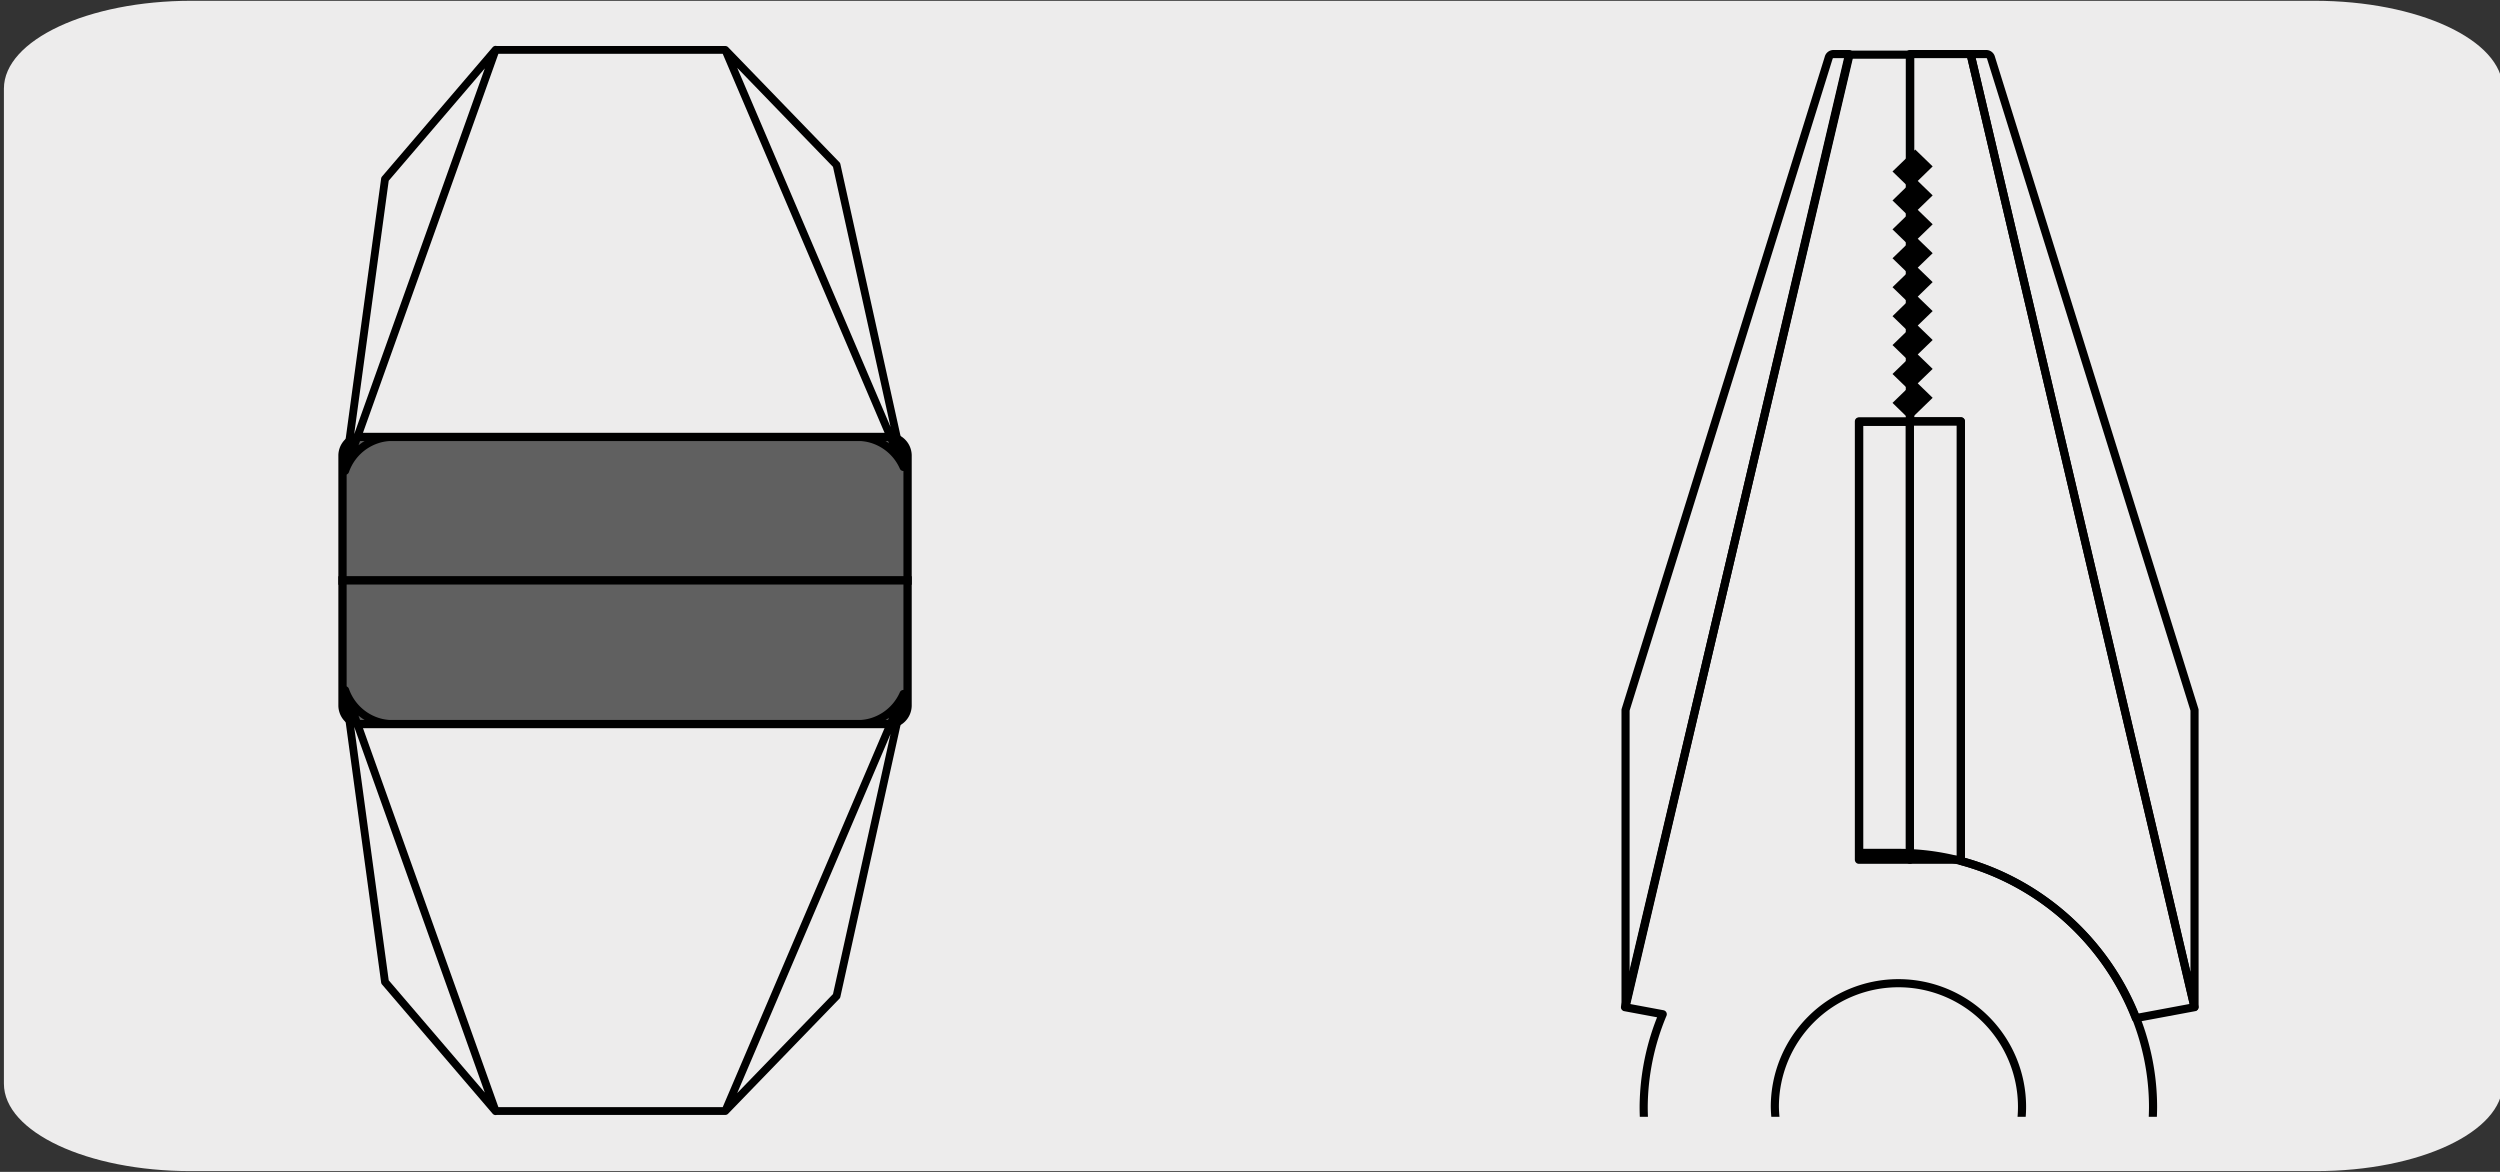
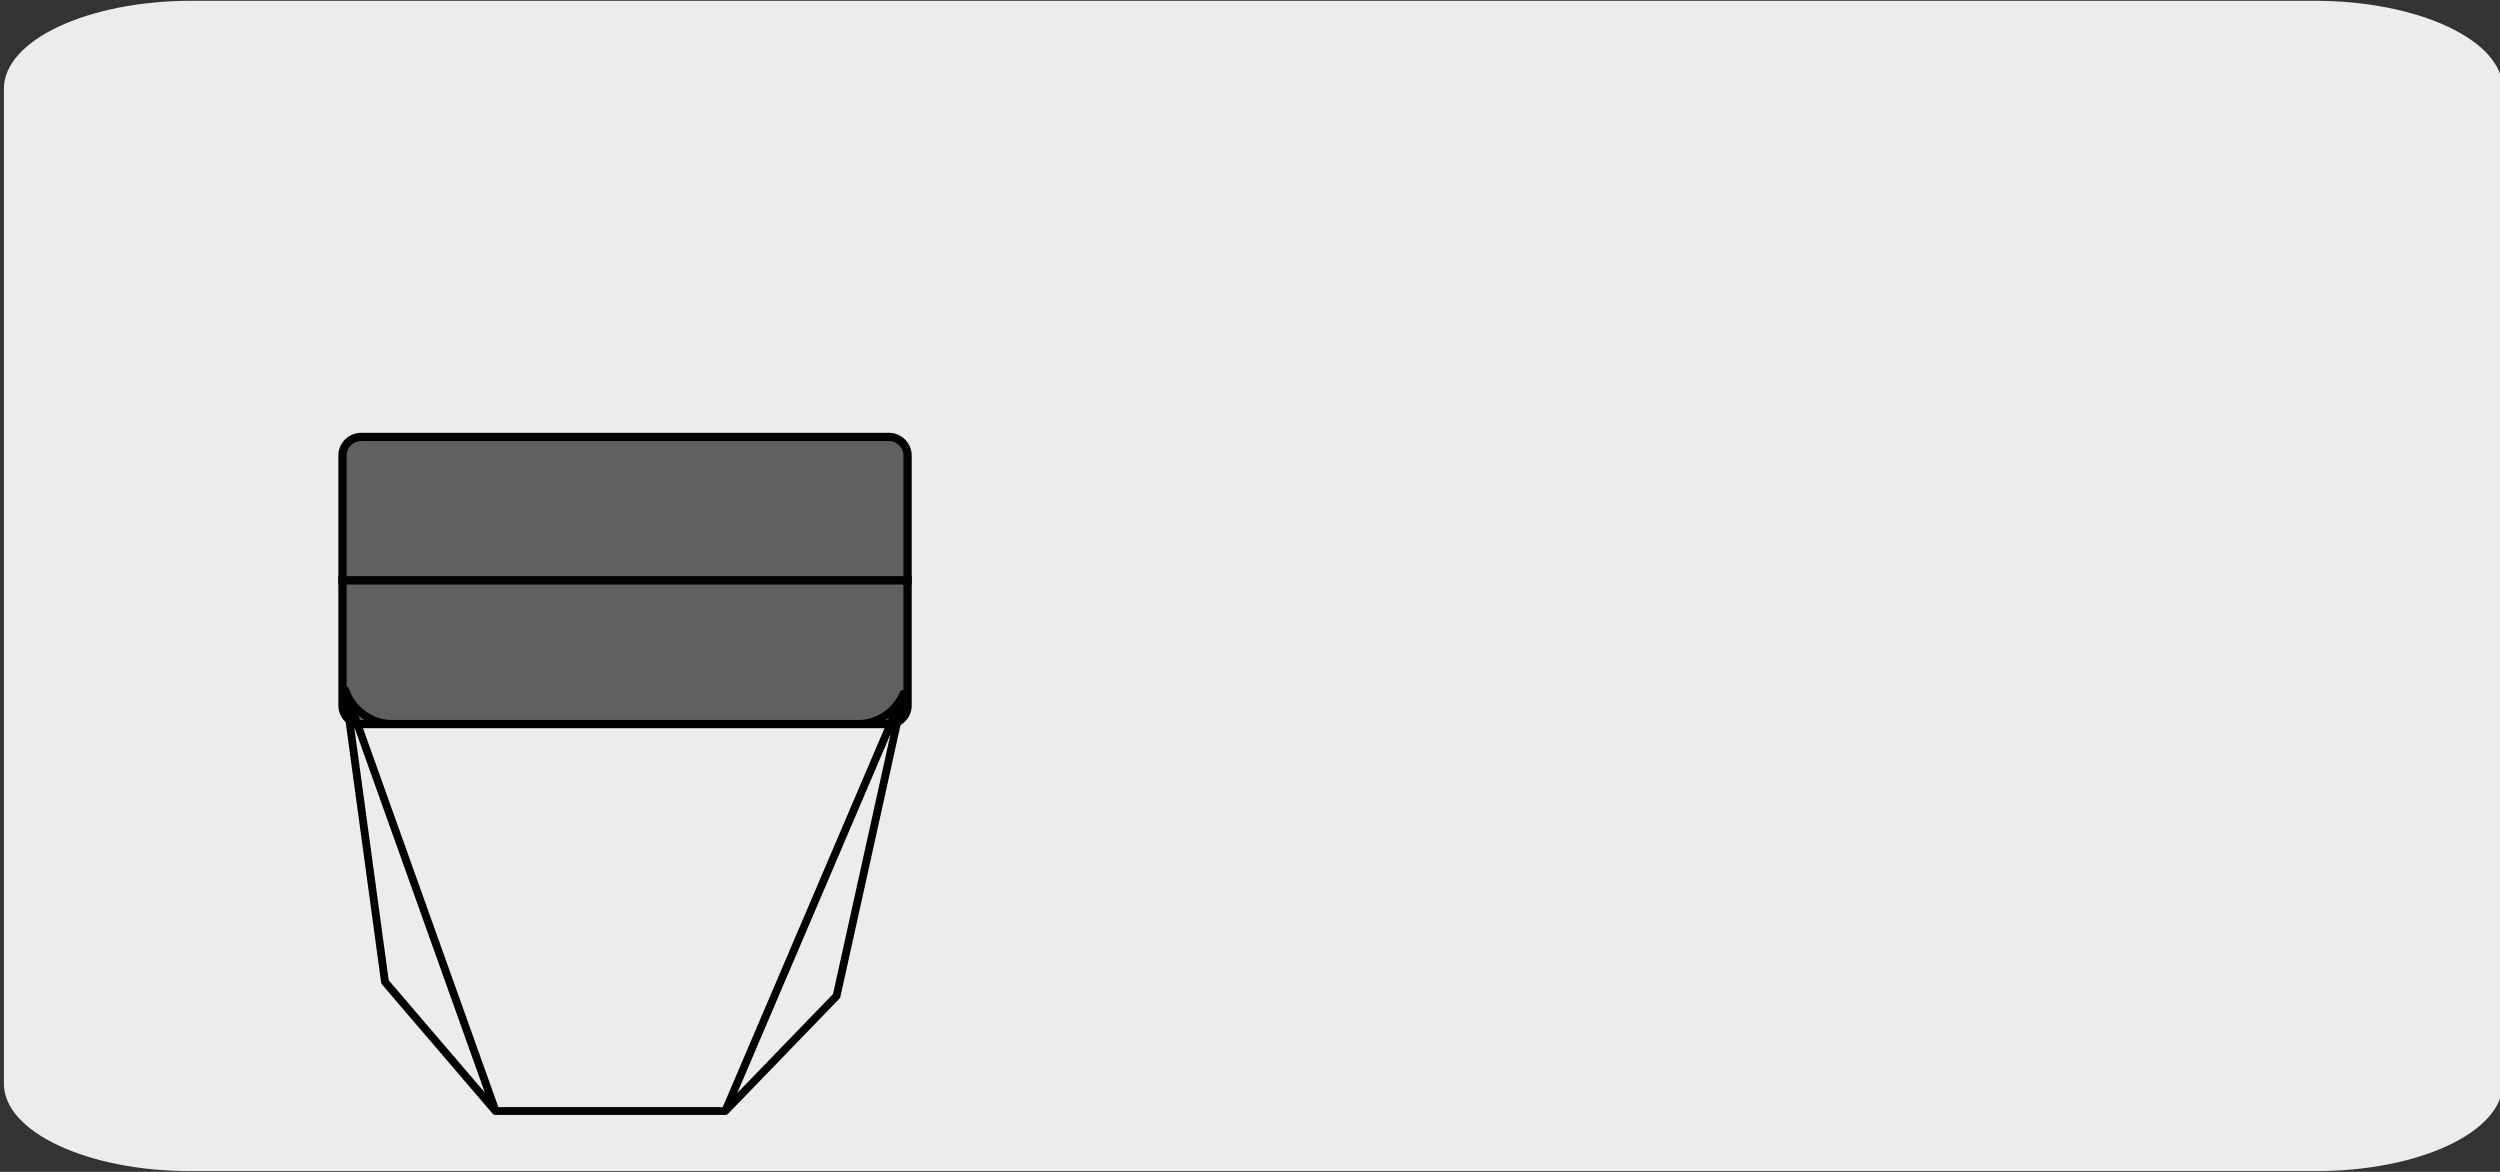
<svg xmlns="http://www.w3.org/2000/svg" viewBox="0 0 320 150">
  <rect x="0" y="0" width="320" height="150" fill="#333333" stroke="none" />
  <defs>
    <style>.cls-1,.cls-4,.cls-6{fill:none;}.cls-2{fill:#edecec;}.cls-3{clip-path:url(#clip-path);}.cls-4,.cls-5,.cls-6{stroke:#000;}.cls-4,.cls-6{stroke-linecap:round;stroke-linejoin:round;}.cls-4{stroke-width:1.04px;}.cls-5{fill:#606060;stroke-miterlimit:10;stroke-width:1.06px;}.cls-7{clip-path:url(#clip-path-2);}</style>
    <clipPath id="clip-path">
-       <rect class="cls-1" x="172.25" y="-180.88" width="141.98" height="141.98" />
-     </clipPath>
+       </clipPath>
    <clipPath id="clip-path-2">
-       <rect class="cls-1" x="172.27" y="0.97" width="141.98" height="141.98" />
-     </clipPath>
+       </clipPath>
  </defs>
  <title>22975-02</title>
  <g id="Capa_2" data-name="Capa 2">
    <path class="cls-2" d="M24.51.1H296.25c13.26,0,24.05,5,24.1,11.21v127.4c0,6.18-10.69,11.19-23.88,11.19H24.38c-13.19,0-23.88-5-23.88-11.19h0V11.34C.51,5.13,11.26.1,24.51.1Z" />
  </g>
  <g id="Capa_3" data-name="Capa 3">
    <g class="cls-3">
      <path class="cls-4" d="M279,21.09c-2.57-17.38-1.05-45.8-1.05-45.8l-5.33-2.19a31.42,31.42,0,0,0,3-13.28c0-17.6-15-32.56-32.56-32.55h-5.06V-127.9h6.53v-47h-7.77L208-52.93l4.83.9a31.15,31.15,0,0,0-2.44,11.85c0,17.6,15,32.56,32.56,32.55" />
    </g>
    <path class="cls-5" d="M46.23,55.93h67.56a2.39,2.39,0,0,1,2.38,2.39v16H43.84v-16A2.39,2.39,0,0,1,46.23,55.93Z" />
-     <path class="cls-6" d="M115.64,59.79,92.84,6.39l14.24,14.72Zm-71.45.48L63.44,6.37,49.28,22.92ZM92.84,6.39l-29.4,0L44.19,60.27a6.46,6.46,0,0,1,6.1-4.34h59.44a6.46,6.46,0,0,1,5.91,3.86Z" />
    <path class="cls-5" d="M46.23,92.68h67.56a2.39,2.39,0,0,0,2.38-2.39v-16H43.84v16A2.39,2.39,0,0,0,46.23,92.68Z" />
    <path class="cls-6" d="M115.64,88.81l-22.8,53.4,14.24-14.72Zm-71.45-.48,19.25,53.9L49.28,125.69Zm48.65,53.88-29.4,0L44.19,88.33a6.47,6.47,0,0,0,6.1,4.35h59.44a6.45,6.45,0,0,0,5.91-3.87Z" />
    <g class="cls-7">
      <path class="cls-4" d="M252.23,6.92h2a.63.63,0,0,1,.62.48l26.05,83.48v38Z" />
      <rect class="cls-4" x="244.46" y="53.95" width="6.52" height="56.1" />
      <polygon class="cls-4" points="237.94 53.94 237.94 110.05 244.47 110.05 244.46 53.94 237.94 53.94" />
      <path class="cls-4" d="M236.69,6.92h-2a.63.63,0,0,0-.62.48l-26,83.48v38Z" />
      <path class="cls-4" d="M252.23,6.92h-7.77v47H251V110.2a33.47,33.47,0,0,1,22.38,20.12l7.51-1.4Z" />
      <path class="cls-4" d="M279,202.94c-2.57-17.38-1.05-45.8-1.05-45.8L272.59,155a31.57,31.57,0,0,0,3-13.28c0-17.6-15-32.56-32.55-32.55h-5.06V54h6.53v-47h-7.77L208,128.92l4.83.9a31.15,31.15,0,0,0-2.44,11.85c0,17.6,15,32.56,32.56,32.55" />
      <path class="cls-4" d="M243,157.49a15.82,15.82,0,1,0-15.82-15.82A16.07,16.07,0,0,0,243,157.49" />
      <rect class="cls-1" x="203.26" y="-1.59" width="80.34" height="144.02" />
-       <polygon points="244.47 53.74 247.38 50.92 245.47 49.07 247.38 47.22 245.47 45.37 247.38 43.52 245.47 41.67 247.38 39.82 245.47 37.97 247.38 36.11 245.47 34.26 247.38 32.41 245.47 30.56 247.38 28.71 245.47 26.86 247.38 25.01 245.47 23.16 247.38 21.3 245.15 19.14 242.24 21.95 244.15 23.8 242.24 25.66 244.15 27.51 242.24 29.36 244.15 31.21 242.24 33.06 244.15 34.91 242.24 36.76 244.15 38.61 242.24 40.47 244.15 42.32 242.24 44.17 244.15 46.02 242.24 47.87 244.15 49.72 242.24 51.57 244.47 53.74" />
    </g>
  </g>
</svg>